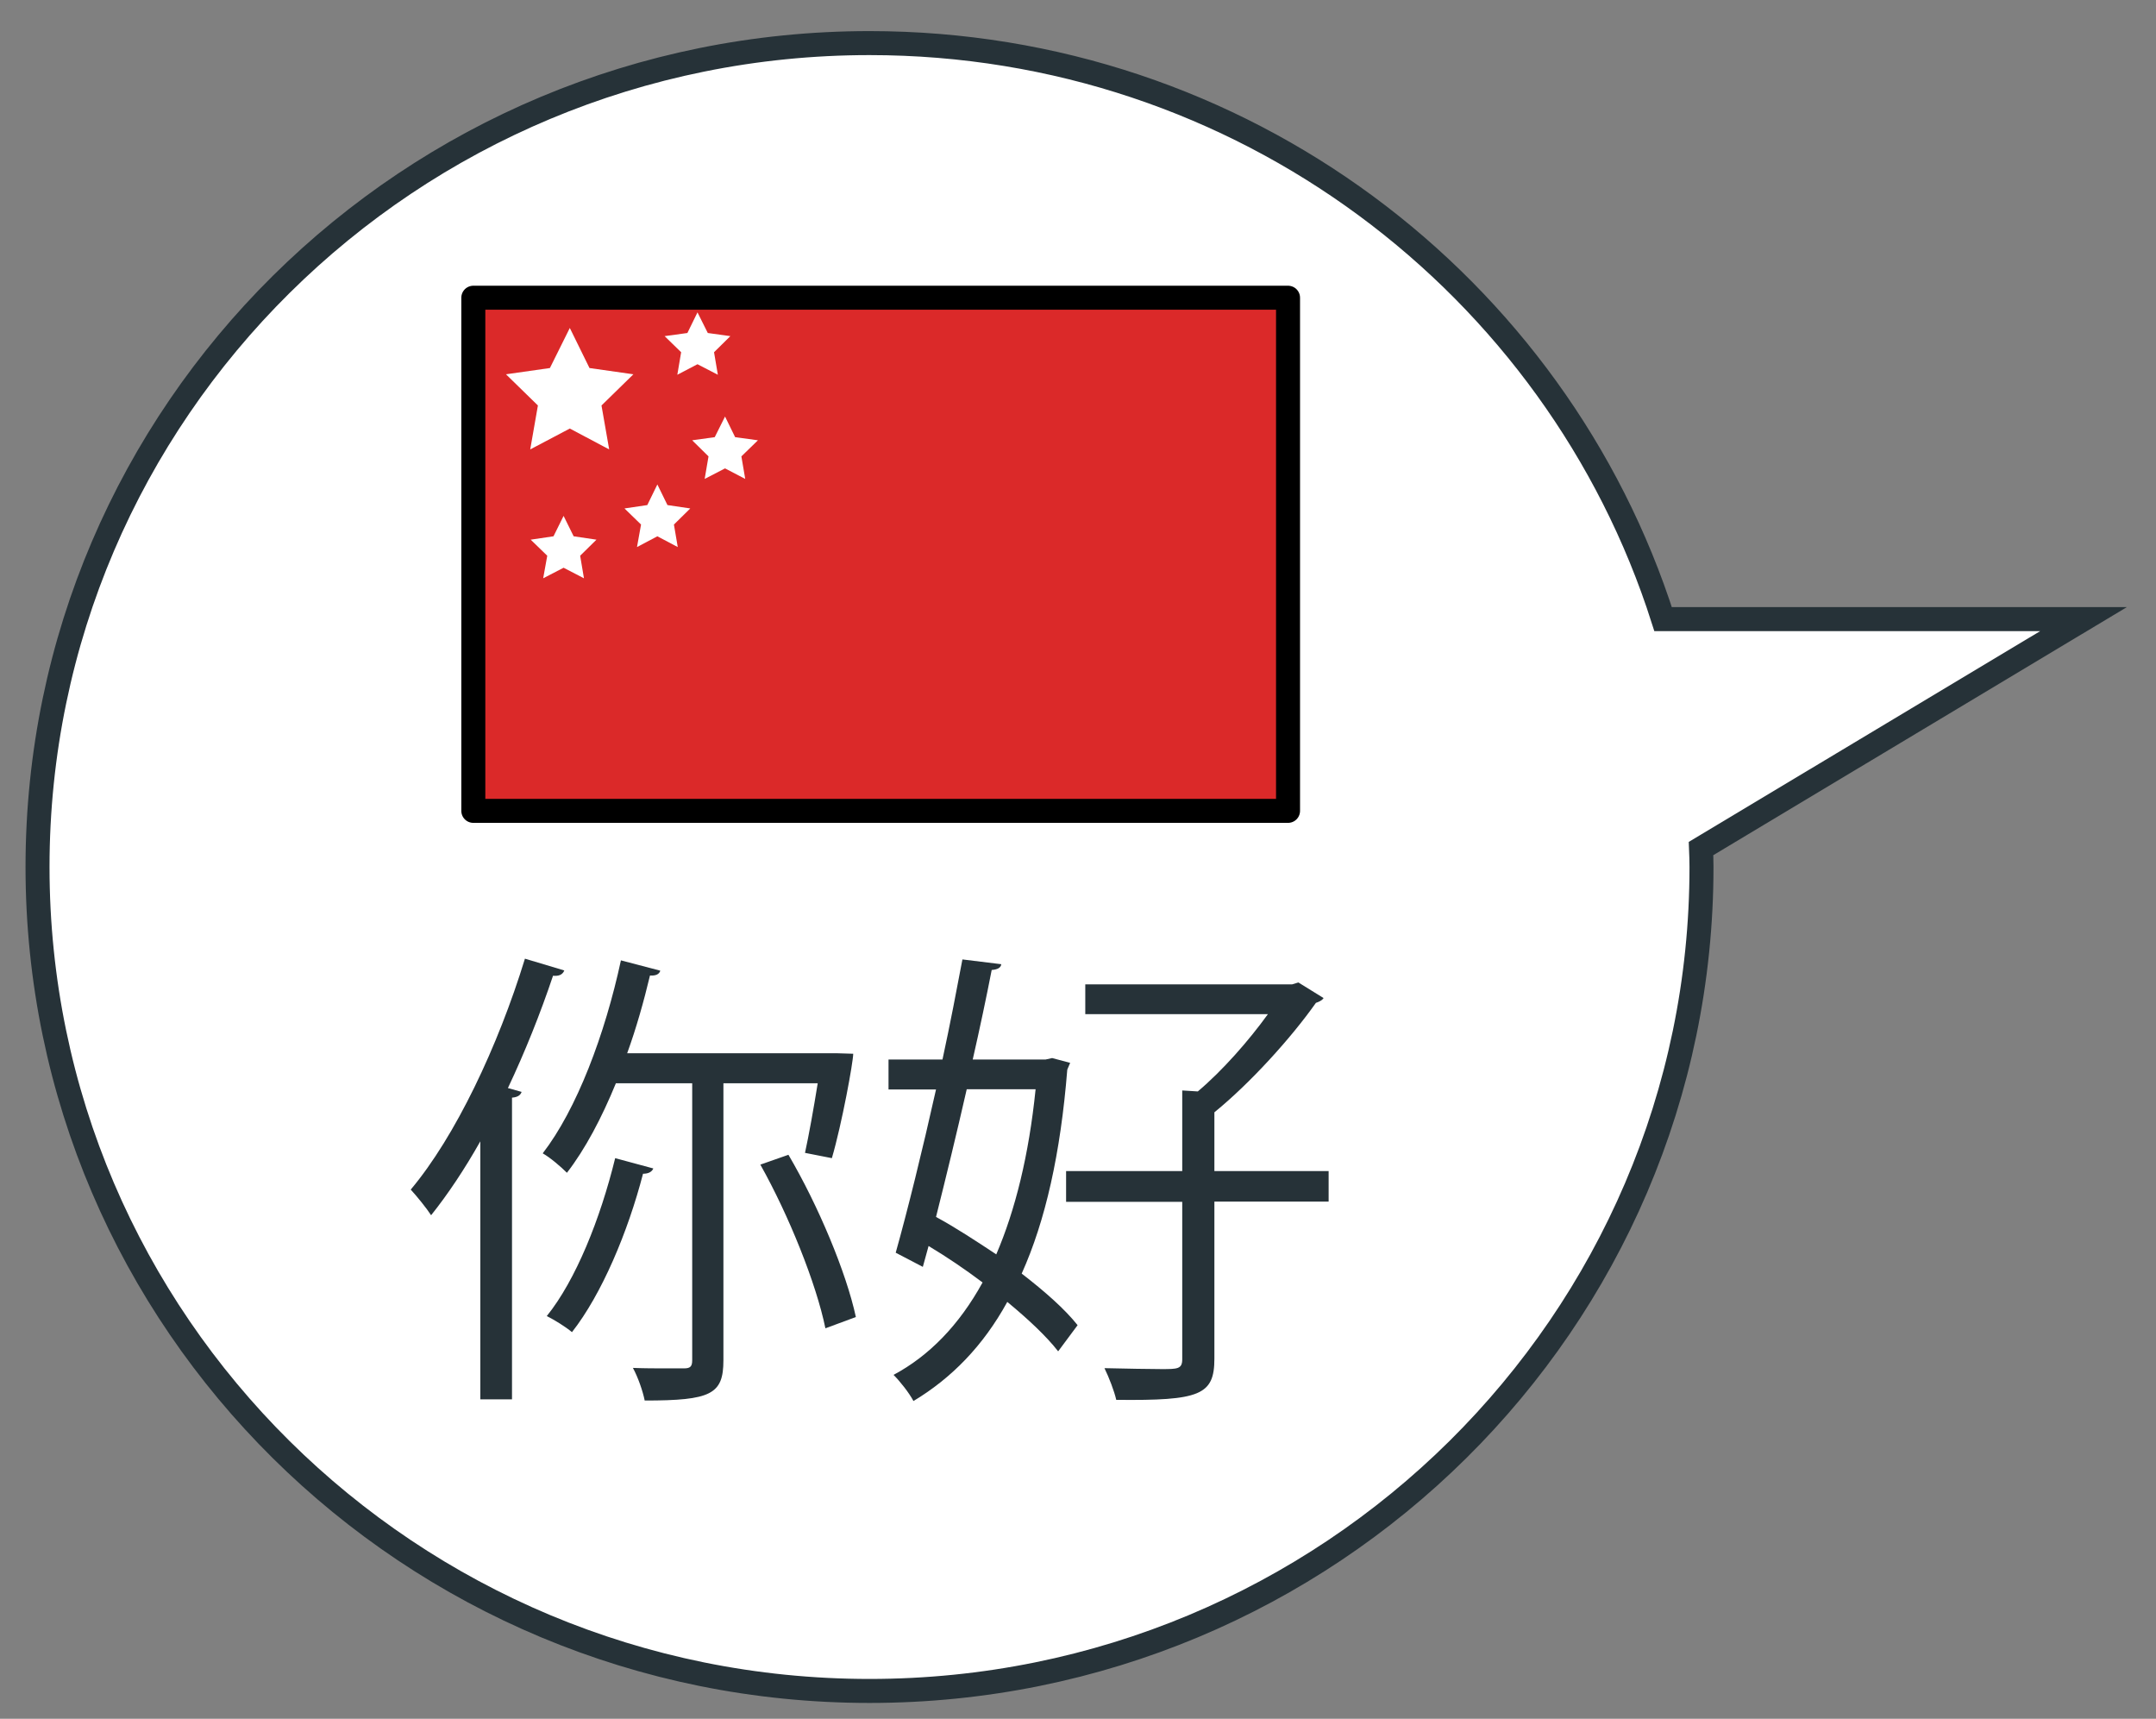
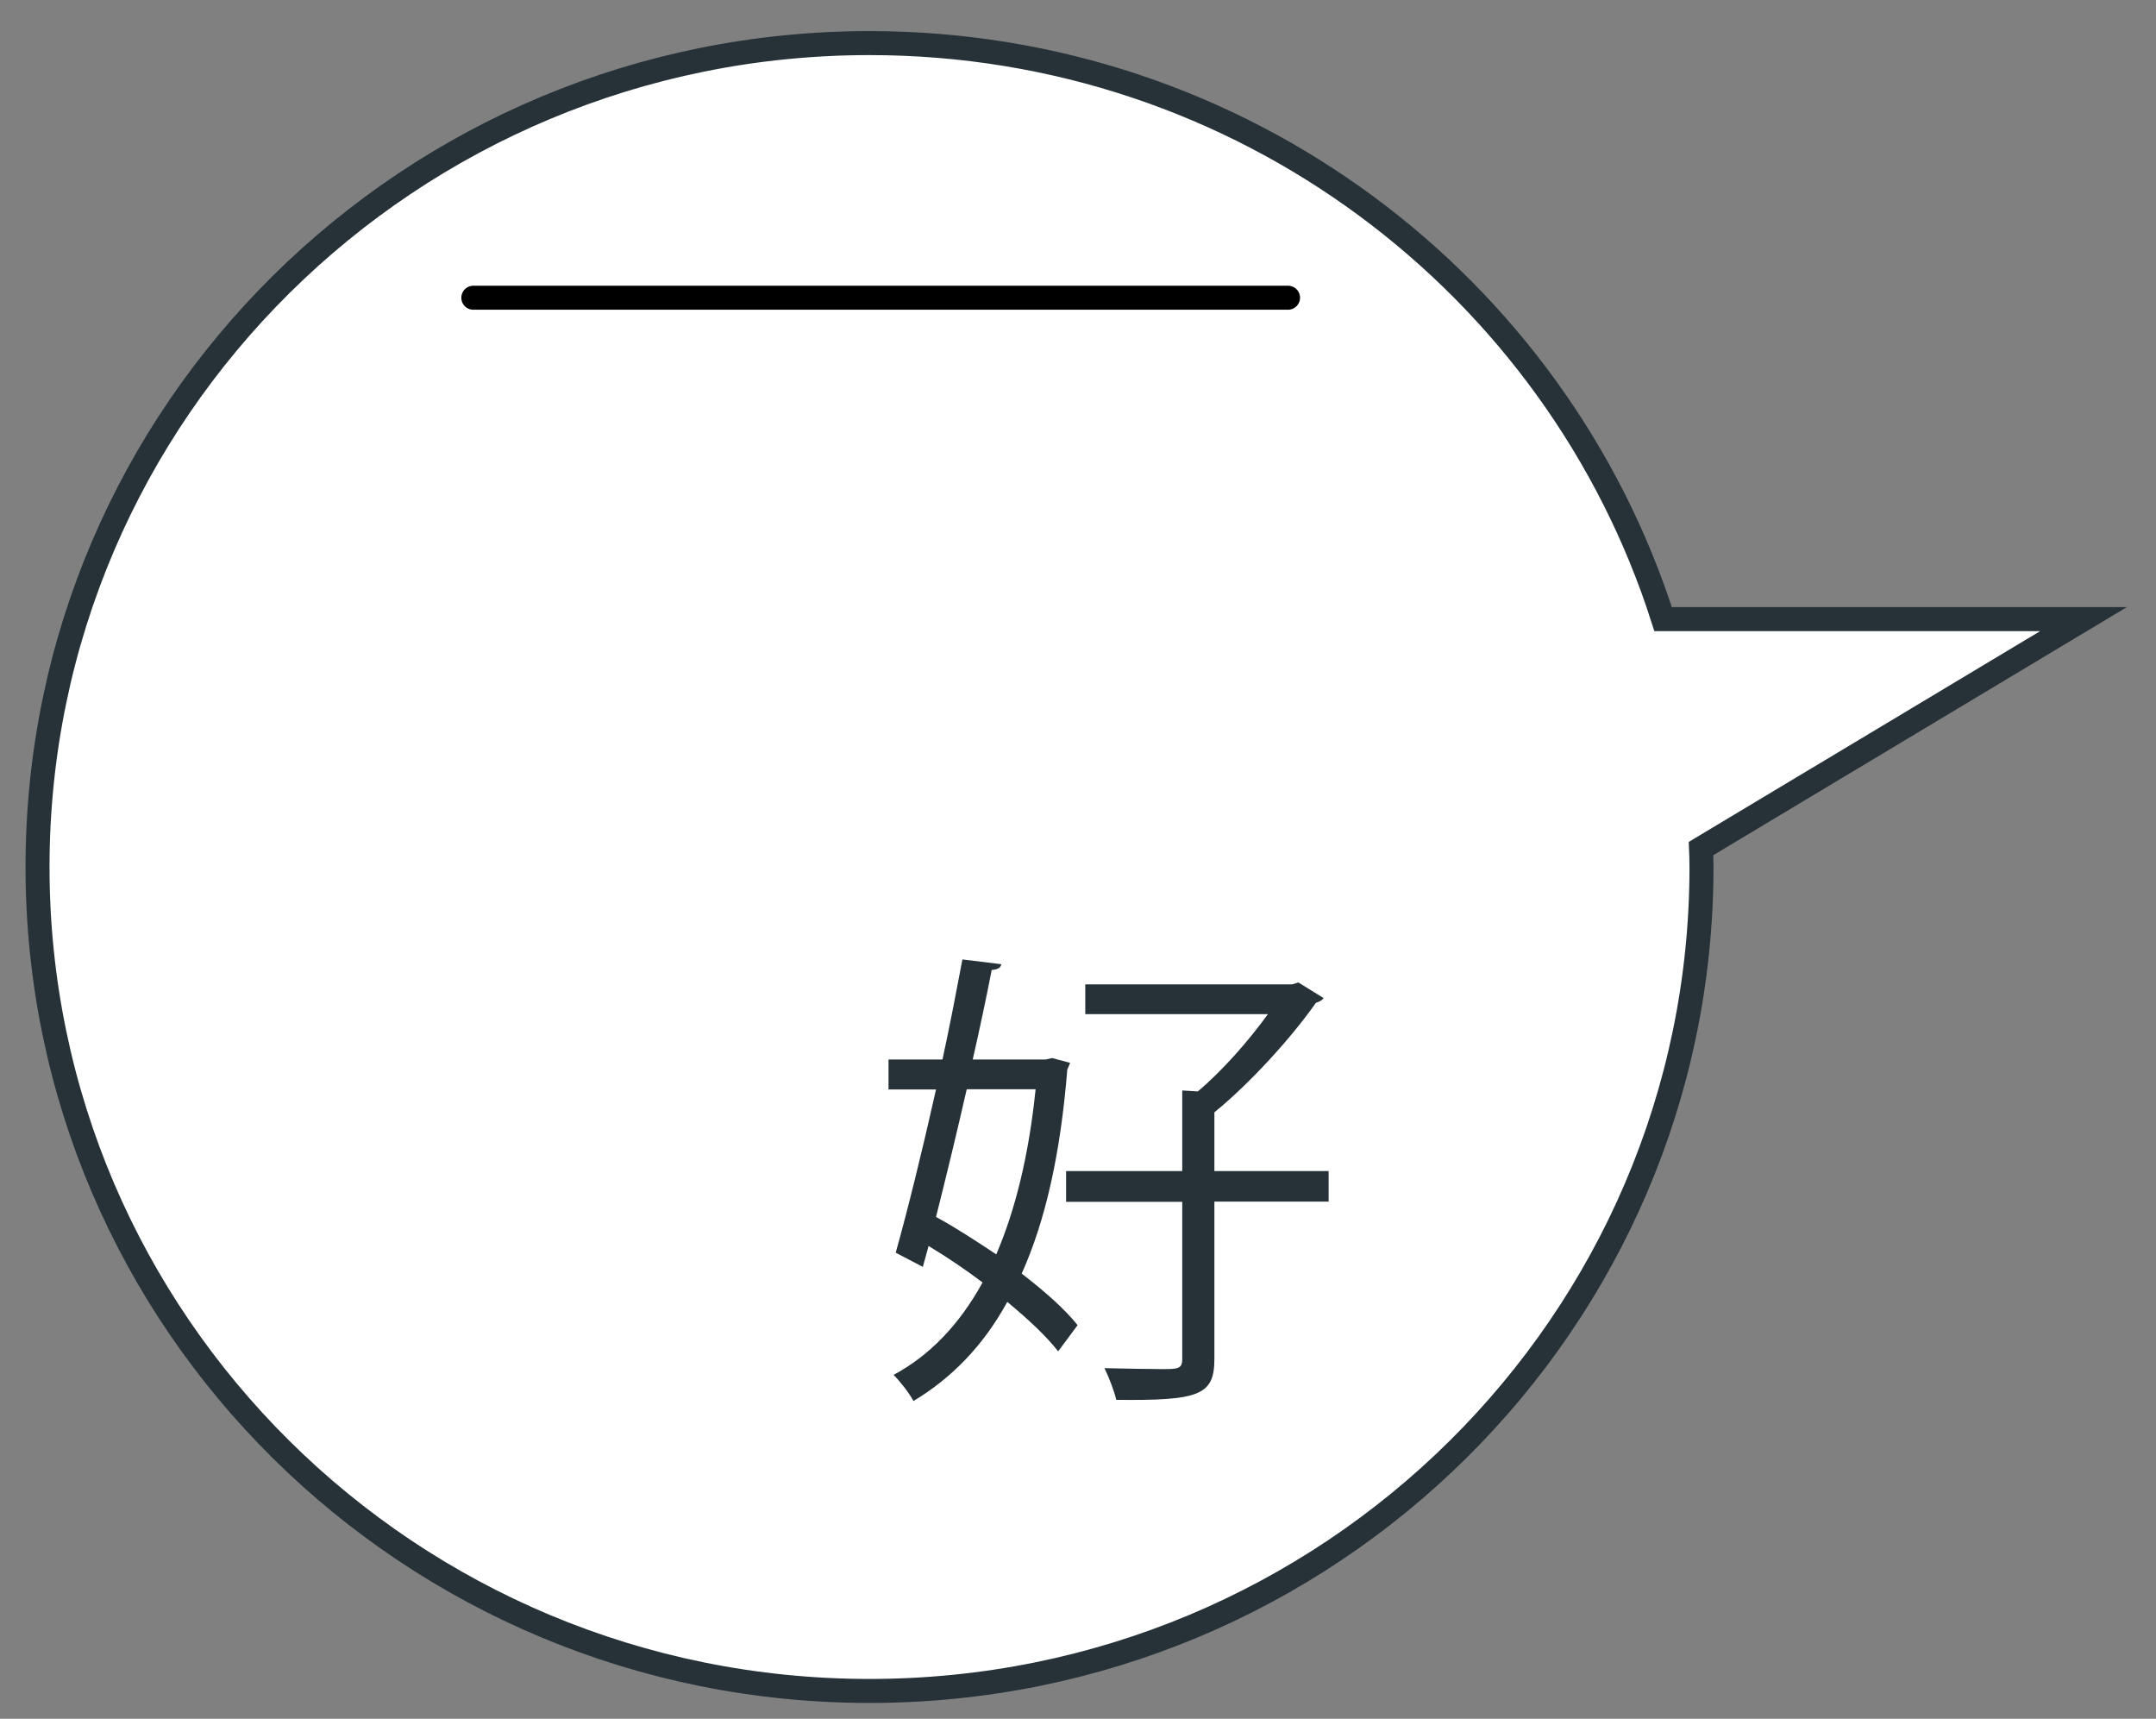
<svg xmlns="http://www.w3.org/2000/svg" width="69" height="55" viewBox="0 0 69 55" fill="none">
  <rect x="0" y="0" width="69" height="55" fill="#808080" stroke="none" />
  <path d="M66.681 19.811H53.225C49.823 9.128 39.739 1.379 27.828 1.379C13.12 1.379 1.201 13.183 1.201 27.744C1.201 42.305 13.12 54.109 27.828 54.109C42.535 54.109 54.454 42.305 54.454 27.744C54.454 27.544 54.447 27.352 54.439 27.153L66.681 19.811Z" fill="white" stroke="#263238" stroke-width="0.768" stroke-miterlimit="10" />
-   <path d="M15.372 36.522C14.873 37.405 14.343 38.204 13.797 38.887C13.659 38.672 13.344 38.281 13.145 38.066C14.573 36.368 15.94 33.481 16.8 30.677L18.06 31.054C17.998 31.207 17.86 31.238 17.699 31.223C17.292 32.436 16.8 33.665 16.255 34.817L16.693 34.94C16.662 35.032 16.585 35.109 16.386 35.124V44.778H15.372V36.522ZM25.763 36.891C25.886 36.33 26.039 35.477 26.17 34.663H23.152V43.526C23.152 44.617 22.76 44.816 20.633 44.816C20.571 44.509 20.418 44.071 20.256 43.772C20.633 43.787 21.001 43.787 21.285 43.787H21.892C22.092 43.787 22.153 43.726 22.153 43.526V34.663H19.711C19.258 35.769 18.728 36.775 18.144 37.528C17.96 37.344 17.614 37.044 17.369 36.906C18.459 35.493 19.358 33.112 19.872 30.731L21.132 31.061C21.101 31.169 20.994 31.23 20.802 31.215C20.602 32.052 20.364 32.897 20.072 33.703H26.776L27.306 33.719C27.306 33.98 26.945 35.961 26.623 37.06L25.763 36.891ZM20.909 37.39C20.863 37.497 20.755 37.559 20.579 37.559C20.095 39.425 19.258 41.414 18.305 42.628C18.106 42.459 17.745 42.236 17.499 42.113C18.428 40.961 19.212 39.003 19.688 37.06L20.909 37.39ZM26.416 42.505C26.124 41.076 25.248 38.895 24.334 37.267L25.233 36.952C26.185 38.572 27.084 40.715 27.391 42.144L26.416 42.505Z" fill="#263238" />
  <path d="M33.673 33.857L34.249 34.011L34.157 34.226C33.942 36.914 33.458 39.064 32.698 40.754C33.443 41.33 34.08 41.89 34.487 42.405L33.865 43.242C33.489 42.758 32.905 42.213 32.237 41.66C31.462 43.073 30.448 44.102 29.234 44.832C29.096 44.571 28.812 44.21 28.597 43.995C29.733 43.388 30.694 42.405 31.446 41.038C30.886 40.616 30.294 40.216 29.718 39.871L29.534 40.539L28.666 40.086C29.042 38.749 29.518 36.822 29.956 34.863H28.436V33.903H30.163C30.409 32.767 30.617 31.676 30.801 30.701L32.045 30.854C32.03 30.962 31.938 31.023 31.738 31.039C31.569 31.906 31.362 32.889 31.131 33.903H33.466L33.673 33.857ZM30.939 34.856C30.617 36.269 30.271 37.69 29.956 38.941C30.594 39.287 31.246 39.717 31.884 40.139C32.491 38.726 32.928 36.968 33.143 34.856H30.939ZM42.521 37.467V38.45H38.865V43.472C38.865 44.64 38.412 44.824 35.724 44.794C35.662 44.517 35.493 44.079 35.347 43.78C36.077 43.795 36.745 43.81 37.168 43.81C37.682 43.81 37.836 43.81 37.836 43.496V38.458H34.119V37.474H37.836V34.894L38.335 34.925C39.126 34.257 39.963 33.304 40.578 32.452H34.733V31.499H41.353L41.553 31.438L42.359 31.937C42.313 32.014 42.206 32.06 42.114 32.091C41.323 33.212 40.017 34.656 38.865 35.593V37.474H42.521V37.467Z" fill="#263238" />
-   <path d="M41.222 9.527H15.148V25.947H41.222V9.527Z" fill="#DB2929" stroke="black" stroke-width="0.768" stroke-miterlimit="10" stroke-linecap="round" stroke-linejoin="round" />
+   <path d="M41.222 9.527H15.148H41.222V9.527Z" fill="#DB2929" stroke="black" stroke-width="0.768" stroke-miterlimit="10" stroke-linecap="round" stroke-linejoin="round" />
  <path d="M18.236 10.495L18.866 11.777L20.271 11.977L19.25 12.975L19.496 14.381L18.236 13.713L16.969 14.381L17.215 12.975L16.193 11.977L17.599 11.777L18.236 10.495Z" fill="white" />
  <path d="M22.322 9.996L22.652 10.656L23.374 10.756L22.852 11.271L22.974 11.992L22.322 11.655L21.677 11.992L21.799 11.271L21.27 10.756L21.999 10.656L22.322 9.996Z" fill="white" />
  <path d="M23.204 13.329L23.527 13.989L24.257 14.089L23.727 14.604L23.85 15.325L23.204 14.988L22.552 15.325L22.675 14.604L22.152 14.089L22.874 13.989L23.204 13.329Z" fill="white" />
  <path d="M21.038 15.502L21.361 16.162L22.091 16.27L21.568 16.785L21.691 17.506L21.038 17.161L20.386 17.506L20.516 16.785L19.986 16.27L20.716 16.162L21.038 15.502Z" fill="white" />
  <path d="M18.037 16.508L18.359 17.161L19.089 17.269L18.567 17.783L18.689 18.505L18.037 18.167L17.384 18.505L17.514 17.783L16.984 17.269L17.714 17.161L18.037 16.508Z" fill="white" />
</svg>